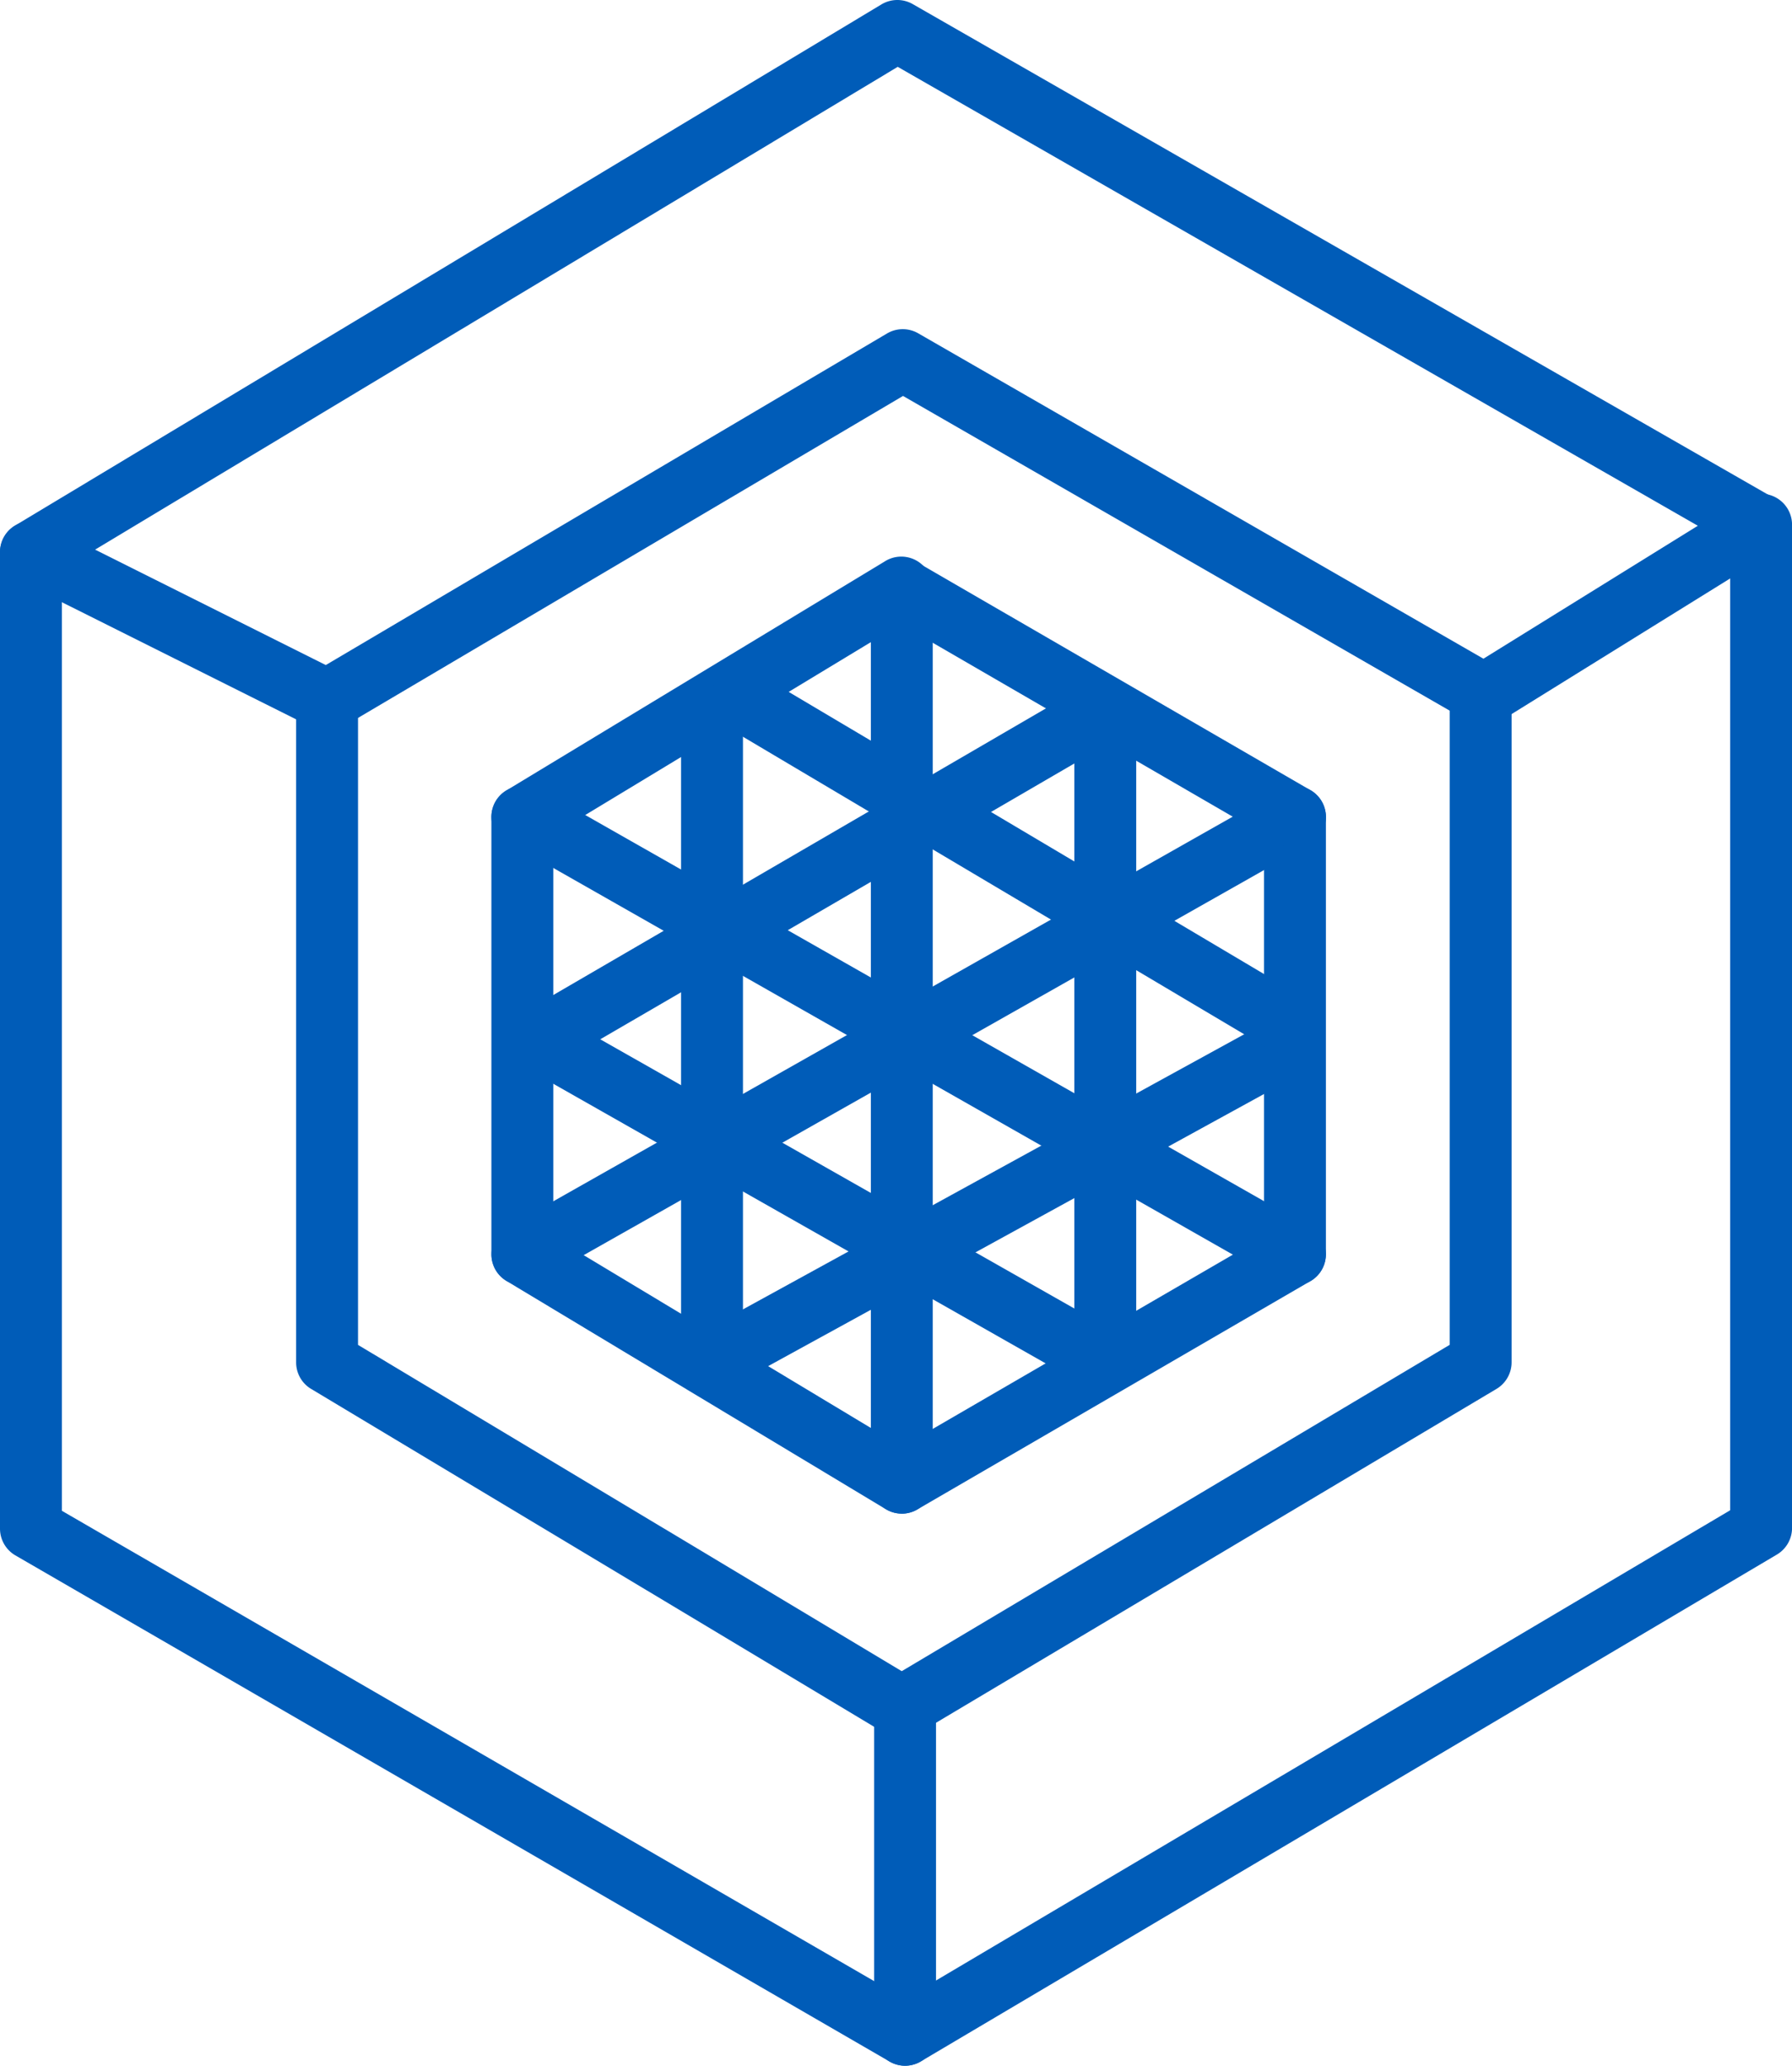
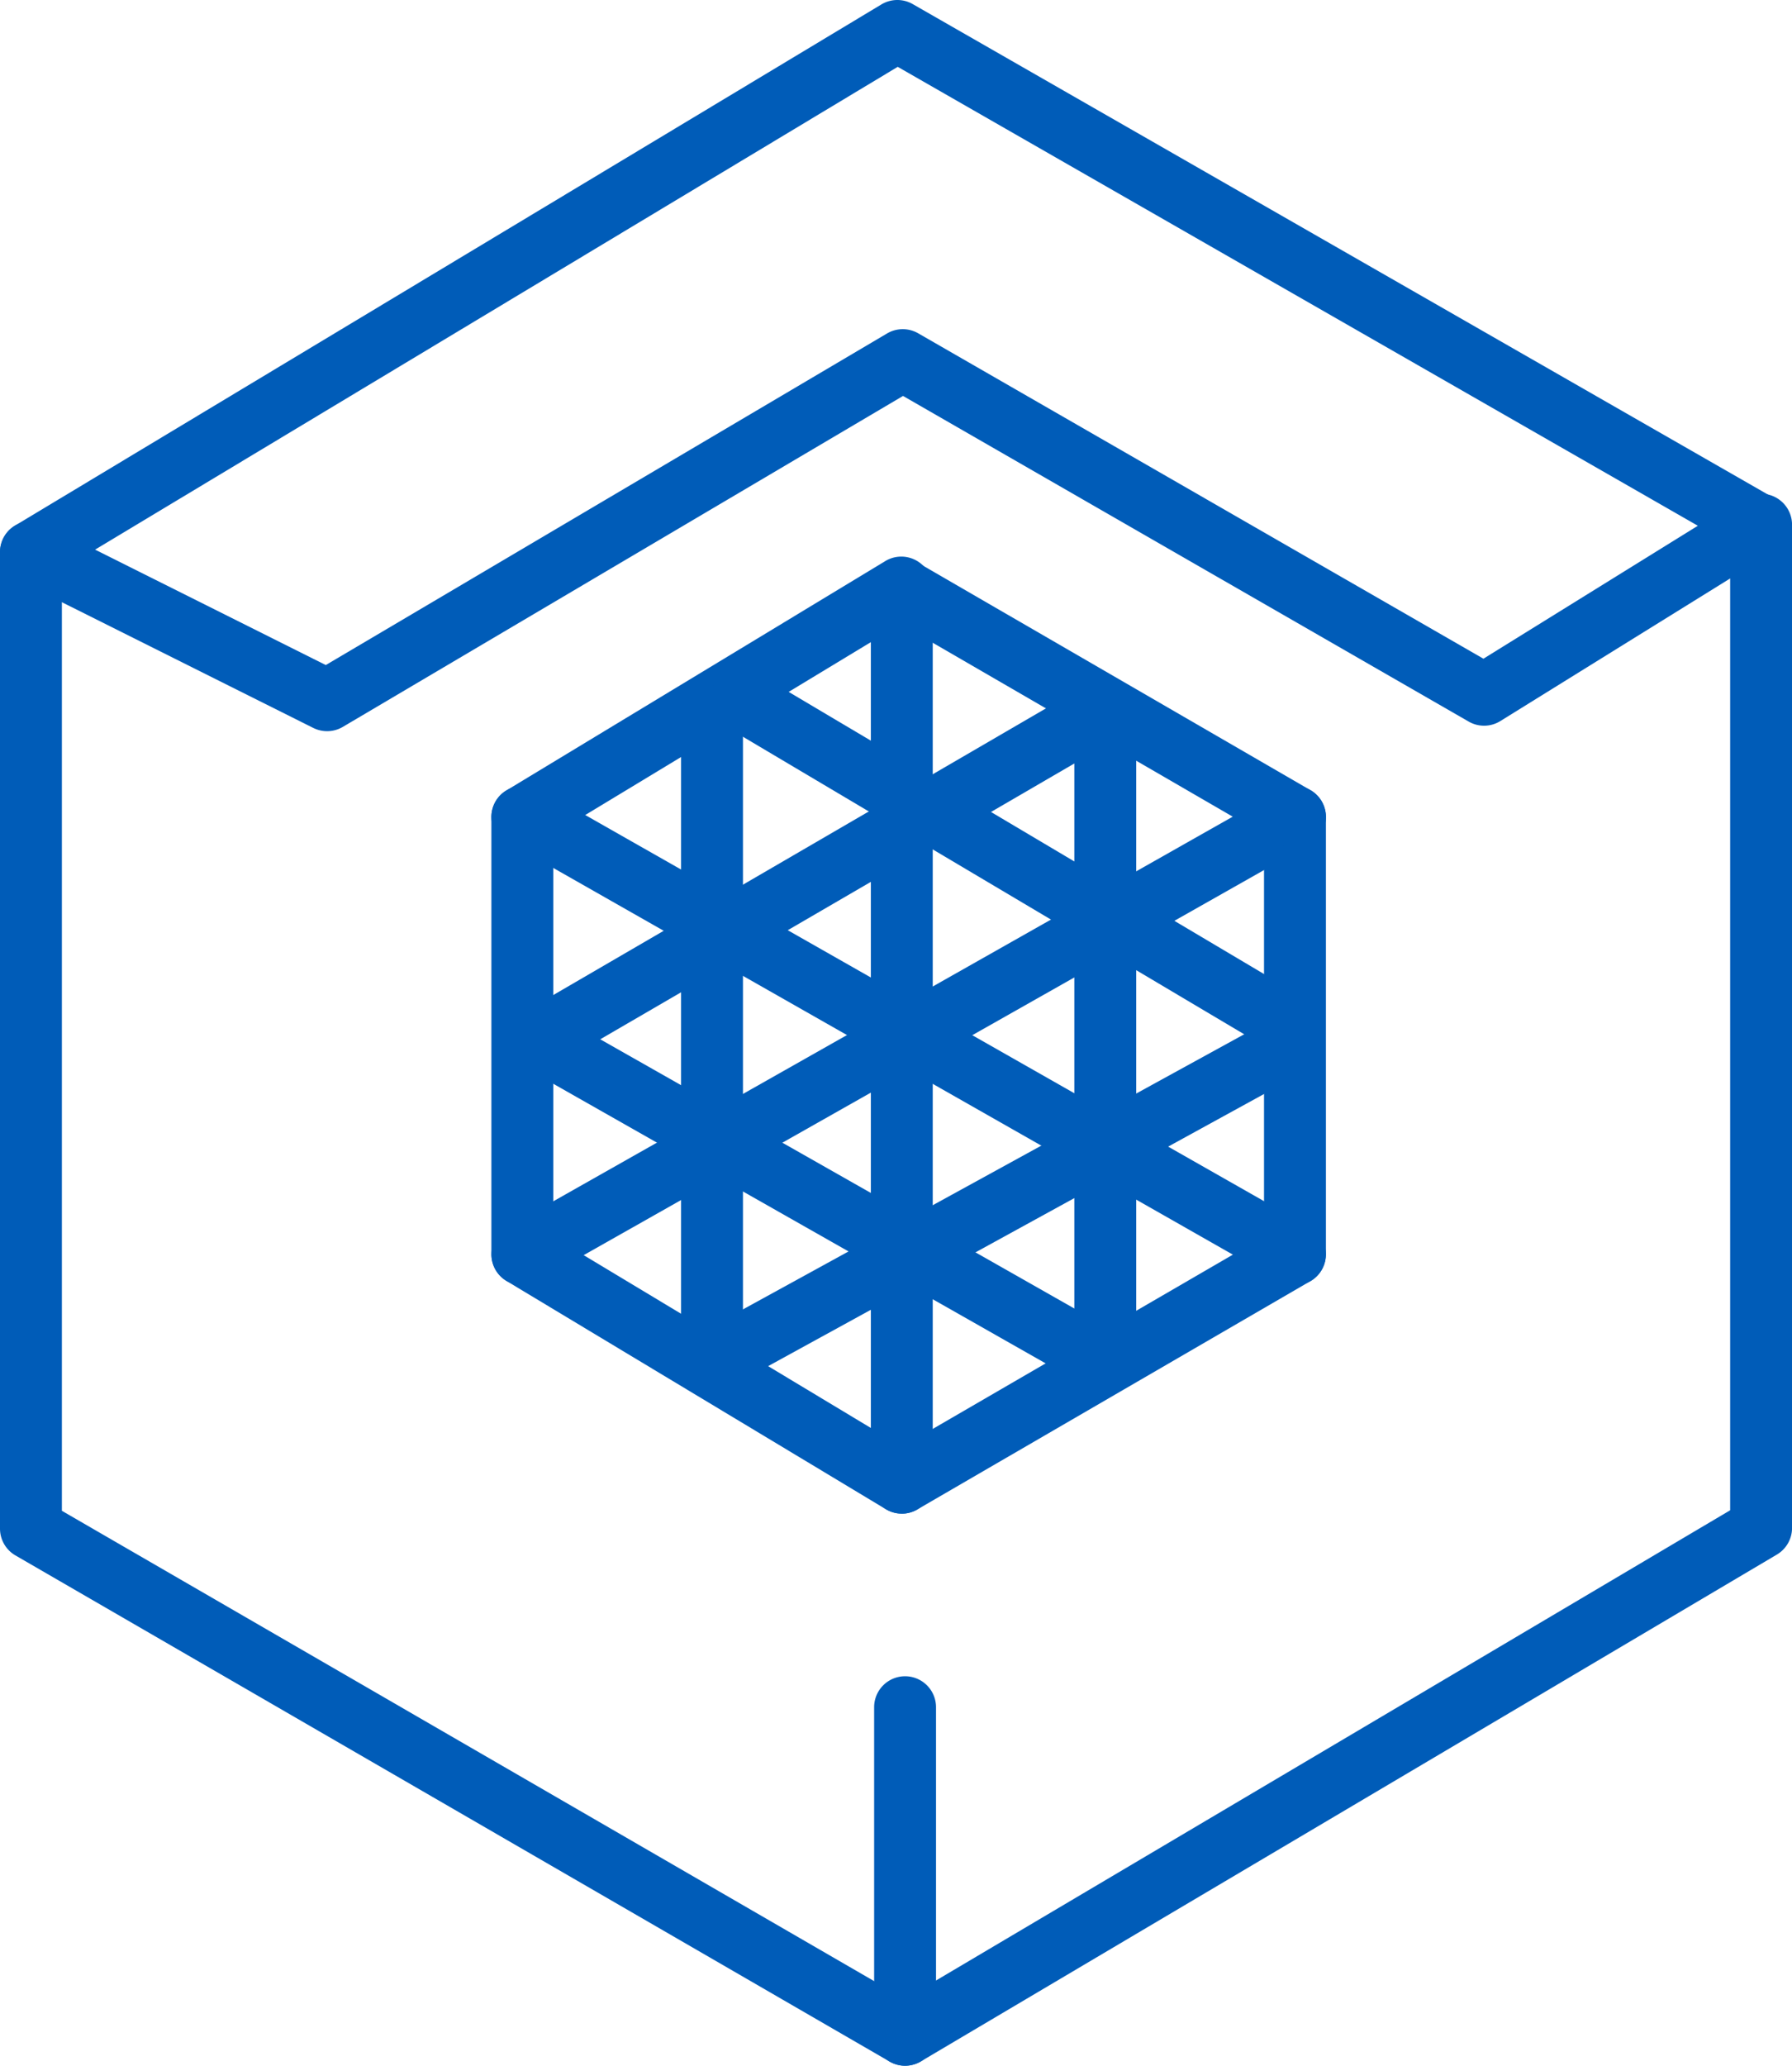
<svg xmlns="http://www.w3.org/2000/svg" id="Group_24" data-name="Group 24" width="121.614" height="140.129" viewBox="0 0 121.614 140.129">
  <defs>
    <clipPath id="clip-path">
      <rect id="Rectangle_21" data-name="Rectangle 21" width="121.614" height="140.129" transform="translate(0 0)" fill="none" />
    </clipPath>
  </defs>
  <g id="Group_23" data-name="Group 23" transform="translate(0 0)" clip-path="url(#clip-path)">
    <path id="Path_41" data-name="Path 41" d="M61.423,130.57a2.086,2.086,0,0,1-1.051-.283L1.048,95.953A2.1,2.1,0,0,1,0,94.136V27.894a2.1,2.1,0,0,1,4.2,0V92.926L61.41,126.038l56.007-33.148V26.034a2.1,2.1,0,1,1,4.2,0V94.089a2.1,2.1,0,0,1-1.031,1.807L62.492,130.277a2.088,2.088,0,0,1-1.069.292" transform="translate(0 9.56)" fill="#005cb8" />
    <path id="Path_42" data-name="Path 42" d="M22.2,49.6a2.123,2.123,0,0,1-.94-.221L1.161,39.332a2.1,2.1,0,0,1-.143-3.676L59.817.3A2.1,2.1,0,0,1,61.943.278l58.425,33.493a2.1,2.1,0,0,1,.062,3.6L101.822,48.913a2.092,2.092,0,0,1-2.152.035L61.284,26.859,23.262,49.311A2.1,2.1,0,0,1,22.2,49.6M6.455,37.284l15.655,7.83L60.2,22.62a2.1,2.1,0,0,1,2.113-.01l38.36,22.074,14.551-9.019L60.924,4.534Z" transform="translate(0 0)" fill="#005cb8" />
-     <path id="Path_43" data-name="Path 43" d="M55.453,105.058a2.082,2.082,0,0,1-1.079-.3L15.38,81.367a2.094,2.094,0,0,1-1.019-1.8V34.649a2.1,2.1,0,1,1,4.2,0v43.73l36.9,22.134L92.648,78.375v-44.1a2.1,2.1,0,0,1,4.2,0v45.29a2.1,2.1,0,0,1-1.024,1.8L56.528,104.762a2.1,2.1,0,0,1-1.075.3" transform="translate(5.736 12.852)" fill="#005cb8" />
    <path id="Path_44" data-name="Path 44" d="M44.491,107.675a2.1,2.1,0,0,1-2.1-2.1V83.356a2.1,2.1,0,1,1,4.2,0v22.22a2.1,2.1,0,0,1-2.1,2.1" transform="translate(16.932 32.454)" fill="#005cb8" />
    <path id="Path_45" data-name="Path 45" d="M35.129,81.326a2.1,2.1,0,0,1-2.1-2.1V35a2.1,2.1,0,0,1,4.2,0V79.226a2.1,2.1,0,0,1-2.1,2.1" transform="translate(13.192 13.141)" fill="#005cb8" />
    <path id="Path_46" data-name="Path 46" d="M54.2,81.326a2.1,2.1,0,0,1-2.1-2.1V35a2.1,2.1,0,1,1,4.2,0V79.226a2.1,2.1,0,0,1-2.1,2.1" transform="translate(20.809 13.141)" fill="#005cb8" />
    <path id="Path_47" data-name="Path 47" d="M63.4,71.971a2.1,2.1,0,0,1-2.1-2.1V40.2a2.1,2.1,0,1,1,4.2,0v29.67a2.1,2.1,0,0,1-2.1,2.1" transform="translate(24.483 15.218)" fill="#005cb8" />
    <path id="Path_48" data-name="Path 48" d="M25.93,71.971A2.1,2.1,0,0,1,24.9,68.045l52.436-29.67A2.1,2.1,0,0,1,79.4,42.03L26.961,71.7a2.083,2.083,0,0,1-1.031.271" transform="translate(9.517 15.218)" fill="#005cb8" />
    <path id="Path_49" data-name="Path 49" d="M35.131,74.58a2.1,2.1,0,0,1-1.012-3.939L71.652,50.051a2.1,2.1,0,1,1,2.019,3.682L36.14,74.321a2.107,2.107,0,0,1-1.009.259" transform="translate(13.192 19.887)" fill="#005cb8" />
    <path id="Path_50" data-name="Path 50" d="M26.062,60a2.1,2.1,0,0,1-1.057-3.914l39.376-22.9a2.1,2.1,0,0,1,2.11,3.63l-39.376,22.9A2.085,2.085,0,0,1,26.062,60" transform="translate(9.57 13.142)" fill="#005cb8" />
    <path id="Path_51" data-name="Path 51" d="M25.929,46.731a2.1,2.1,0,0,1-1.087-3.895L50.493,27.316a2.1,2.1,0,1,1,2.172,3.591L27.014,46.427a2.07,2.07,0,0,1-1.085.3" transform="translate(9.517 10.789)" fill="#005cb8" />
    <path id="Path_52" data-name="Path 52" d="M71.043,46.731a2.088,2.088,0,0,1-1.051-.283L43.206,30.927a2.1,2.1,0,0,1,2.1-3.633L72.1,42.815a2.1,2.1,0,0,1-1.054,3.916" transform="translate(16.839 10.789)" fill="#005cb8" />
    <path id="Path_53" data-name="Path 53" d="M73.391,58.478a2.087,2.087,0,0,1-1.071-.294L35.459,36.315A2.1,2.1,0,1,1,37.6,32.7L74.464,54.573a2.1,2.1,0,0,1-1.073,3.9" transform="translate(13.751 12.945)" fill="#005cb8" />
    <path id="Path_54" data-name="Path 54" d="M51.468,87.38a2.1,2.1,0,0,1-1.055-3.914L73.938,69.812,25.43,42.224A2.1,2.1,0,1,1,27.5,38.576L79.188,67.969a2.1,2.1,0,0,1,.015,3.638L52.52,87.1a2.084,2.084,0,0,1-1.052.284" transform="translate(9.732 15.297)" fill="#005cb8" />
    <path id="Path_55" data-name="Path 55" d="M65.469,75.1a2.08,2.08,0,0,1-1.034-.273L24.941,52.41a2.1,2.1,0,0,1,2.073-3.651L66.506,71.176A2.1,2.1,0,0,1,65.469,75.1" transform="translate(9.536 19.365)" fill="#005cb8" />
    <path id="Path_56" data-name="Path 56" d="M51.681,91.88a2.084,2.084,0,0,1-1.082-.3L24.846,76.092a2.1,2.1,0,0,1-1.016-1.8V44.622a2.1,2.1,0,1,1,4.2,0V73.105L49.582,86.069V29.133a2.1,2.1,0,0,1,4.2,0V89.78a2.1,2.1,0,0,1-2.1,2.1" transform="translate(9.518 10.797)" fill="#005cb8" />
  </g>
</svg>